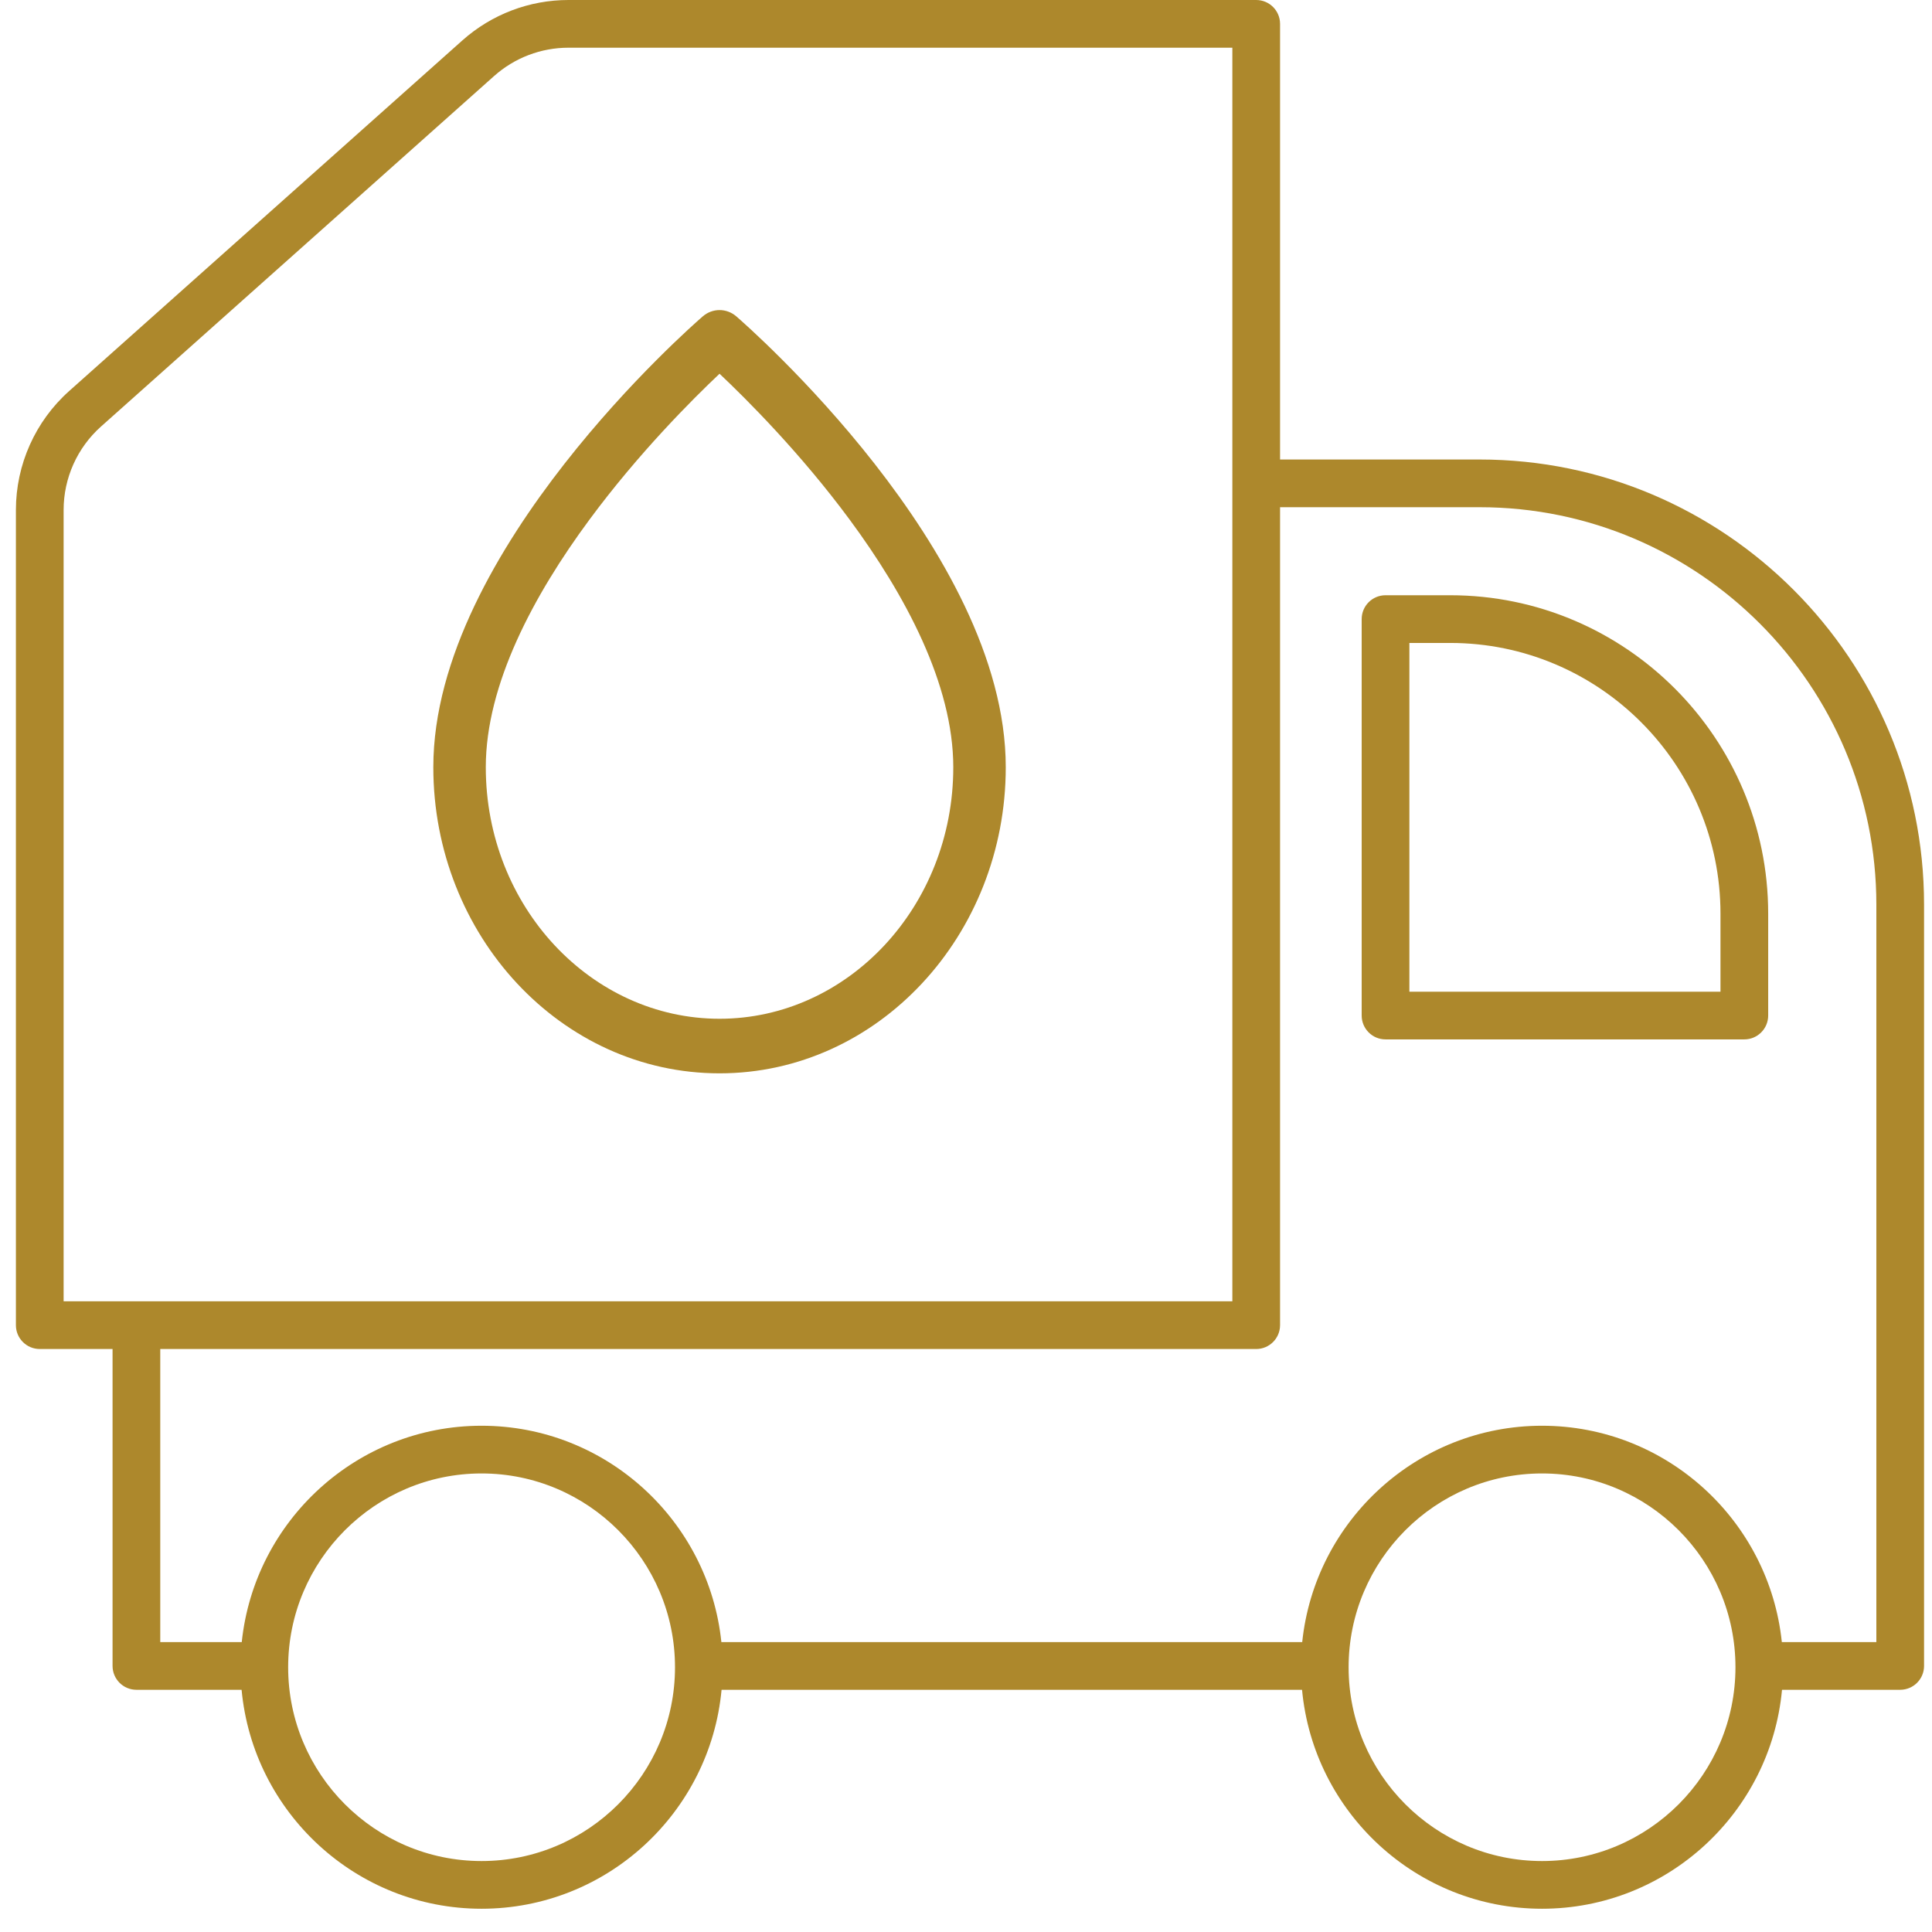
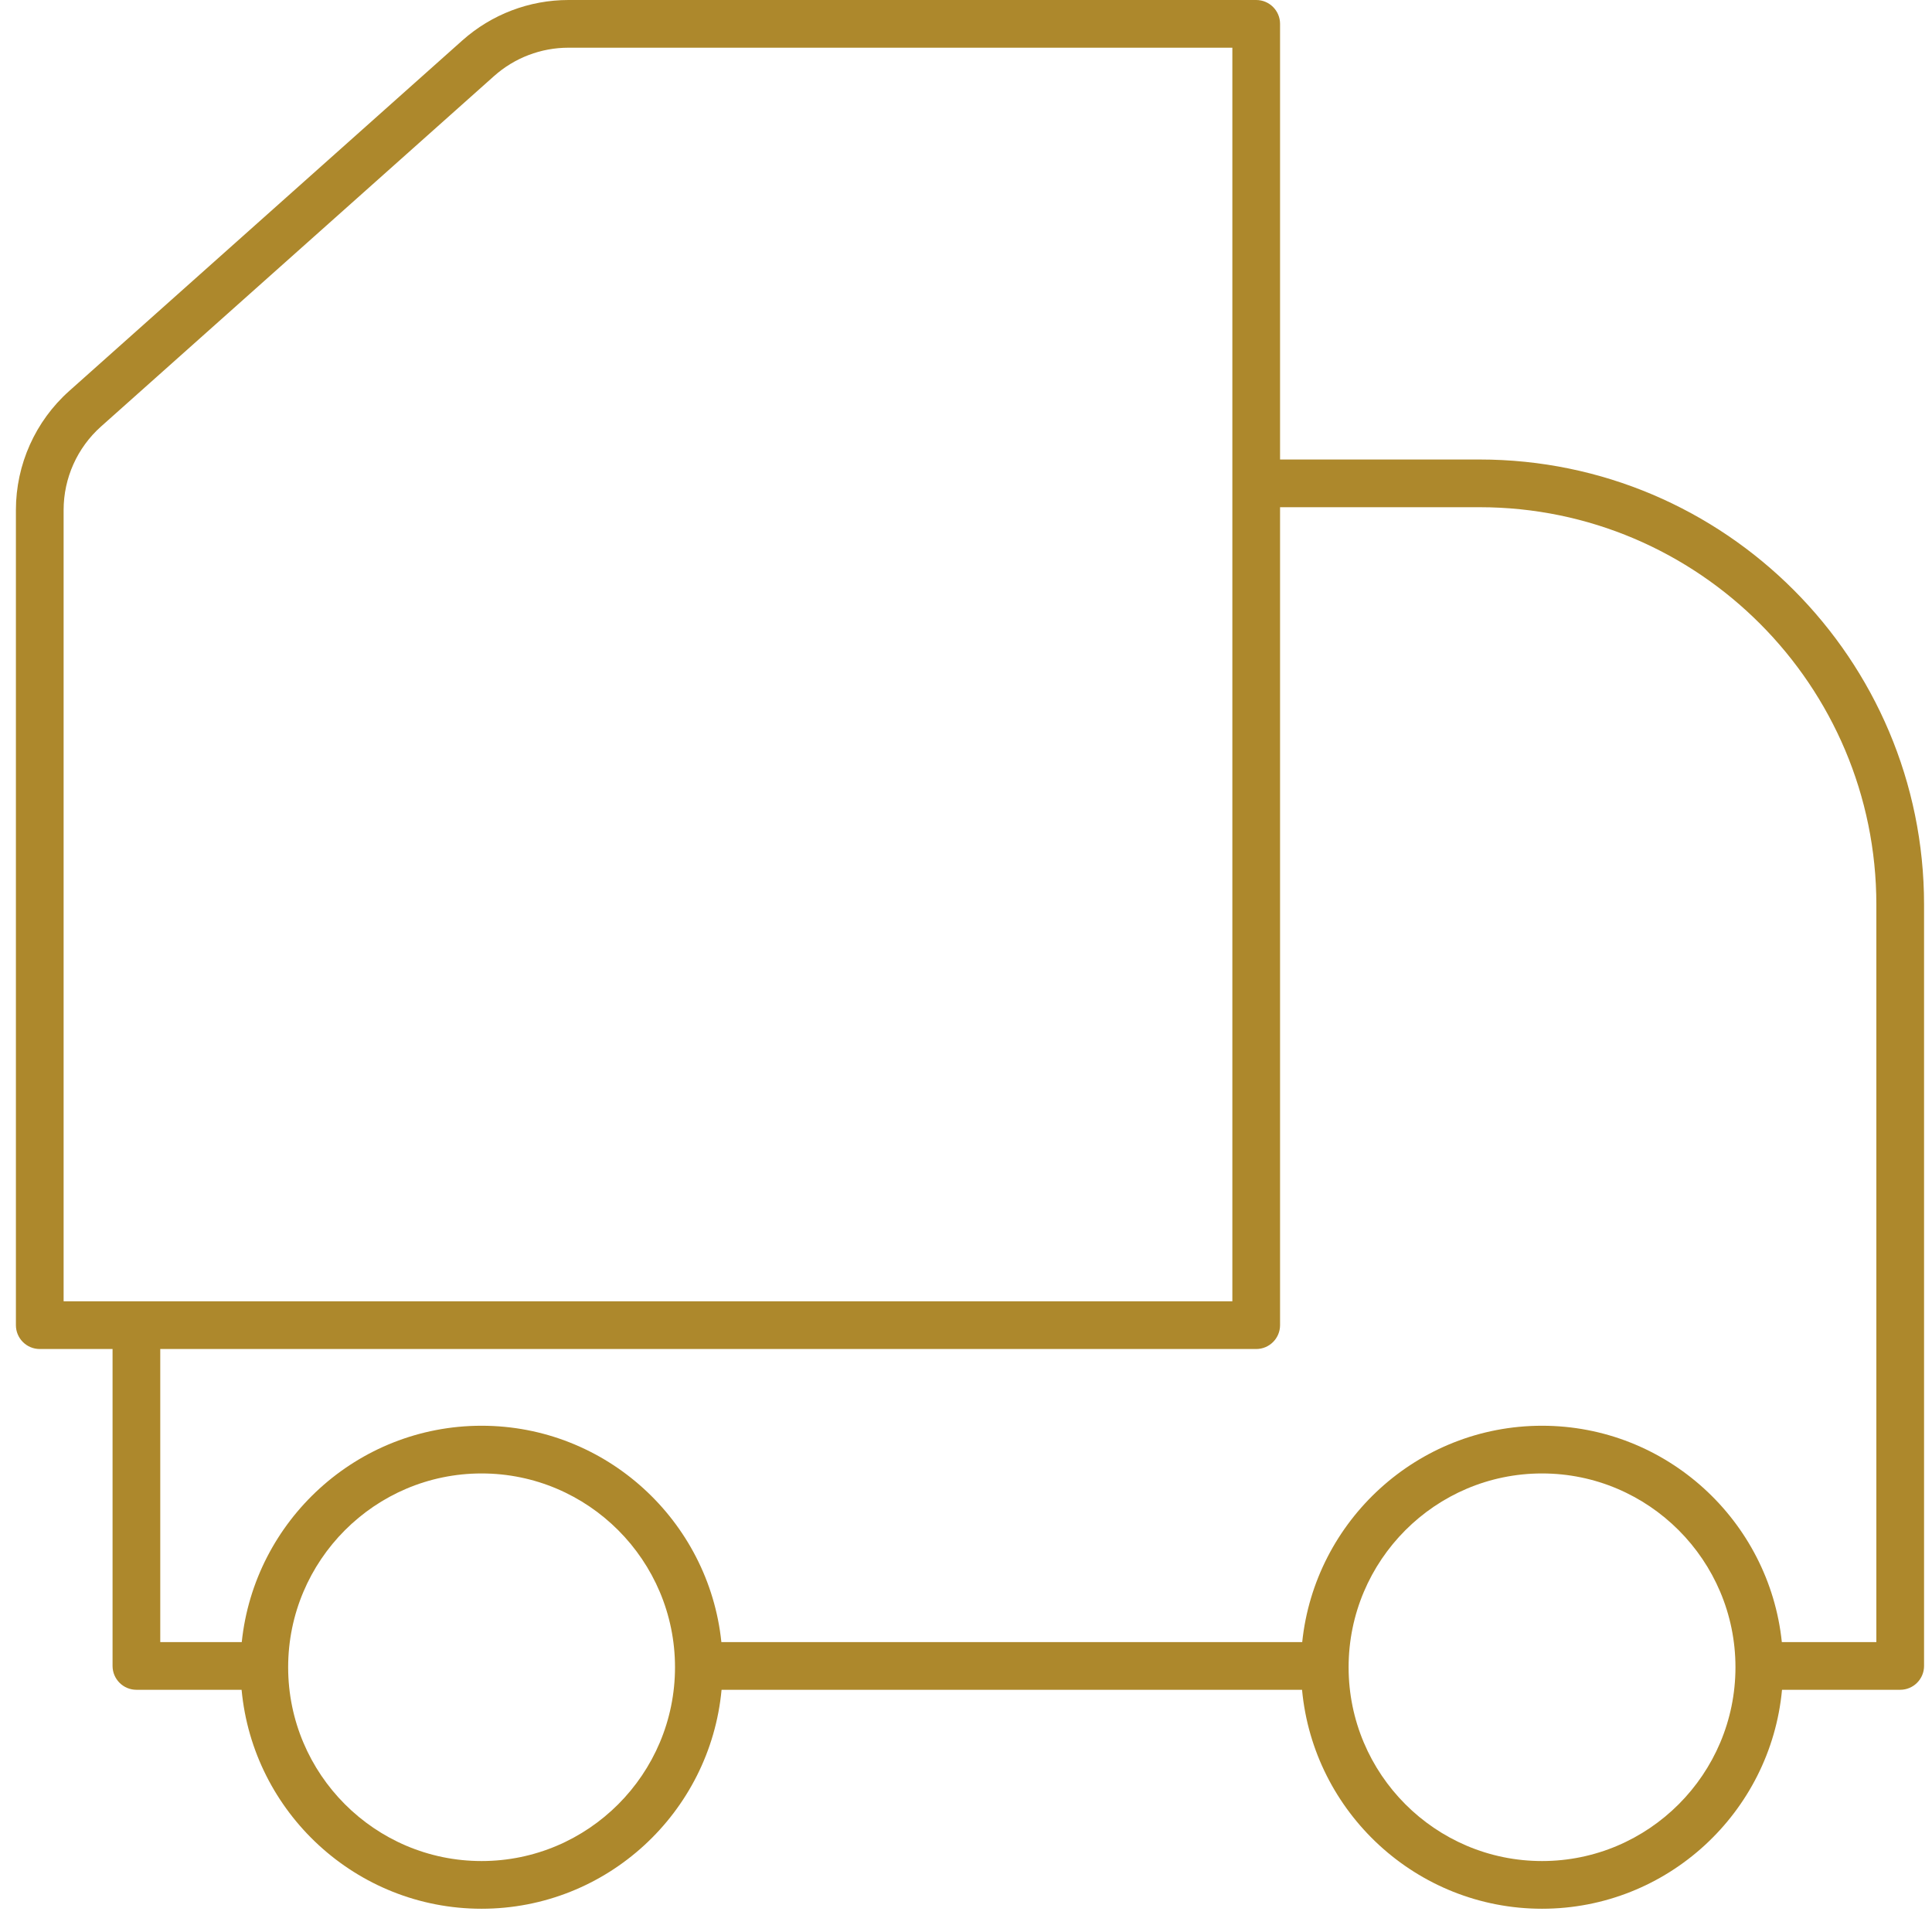
<svg xmlns="http://www.w3.org/2000/svg" fill="none" viewBox="0 0 81 81" height="81" width="81">
  <path fill="#AD882C" d="M62.035 19.265H53.667V1C53.667 0.448 53.219 0 52.667 0H23.833C22.191 0 20.611 0.602 19.384 1.695L2.903 16.391C1.482 17.658 0.667 19.477 0.667 21.381V55.558C0.667 56.11 1.114 56.558 1.667 56.558H4.719V69.845C4.719 70.397 5.167 70.845 5.719 70.845H10.129C10.607 75.986 14.935 80.025 20.19 80.025C25.446 80.025 29.774 75.986 30.252 70.845H54.589C55.067 75.986 59.395 80.025 64.65 80.025C69.906 80.025 74.234 75.986 74.712 70.845H79.667C80.219 70.845 80.667 70.397 80.667 69.845V37.927C80.667 27.637 72.308 19.265 62.035 19.265ZM2.667 54.558V21.381C2.667 20.046 3.238 18.772 4.233 17.884L20.715 3.188C21.575 2.422 22.682 2 23.833 2H51.667V54.558H2.667ZM20.19 78.025C15.719 78.025 12.081 74.38 12.081 69.9C12.081 65.42 15.719 61.775 20.19 61.775C24.662 61.775 28.3 65.42 28.3 69.9C28.3 74.38 24.662 78.025 20.19 78.025ZM64.65 78.025C60.178 78.025 56.541 74.38 56.541 69.9C56.541 65.42 60.178 61.775 64.65 61.775C69.122 61.775 72.76 65.42 72.76 69.9C72.76 74.38 69.122 78.025 64.65 78.025ZM78.667 68.845H74.704C74.175 63.756 69.869 59.775 64.65 59.775C59.432 59.775 55.125 63.756 54.596 68.845H30.244C29.716 63.756 25.409 59.775 20.19 59.775C14.972 59.775 10.665 63.756 10.136 68.845H6.719V56.558H52.667C53.219 56.558 53.667 56.11 53.667 55.558V21.265H62.035C71.206 21.265 78.667 28.739 78.667 37.927V68.845Z" />
-   <path fill="#AD882C" d="M29.463 13.265C29.87 12.912 30.463 12.912 30.871 13.265C31.109 13.471 33.917 15.928 36.67 19.446C39.406 22.945 42.167 27.592 42.167 32.166C42.167 39.21 36.816 45 30.167 45C23.517 45 18.167 39.21 18.167 32.166C18.167 27.592 20.928 22.945 23.664 19.446C26.416 15.928 29.224 13.471 29.463 13.265ZM30.167 15.669C29.046 16.727 26.781 18.986 24.708 21.793C22.383 24.941 20.367 28.689 20.367 32.166C20.367 38.014 24.796 42.712 30.167 42.712C35.537 42.712 39.967 38.014 39.967 32.166C39.966 28.686 37.95 24.938 35.626 21.791C33.553 18.984 31.288 16.727 30.167 15.669Z" />
-   <path fill="#AD882C" d="M60.801 24.956H58.089C57.536 24.956 57.089 25.403 57.089 25.956V42.577C57.089 43.129 57.536 43.577 58.089 43.577H73.132C73.684 43.577 74.132 43.129 74.132 42.577V38.306C74.132 30.945 68.152 24.956 60.801 24.956ZM72.132 41.577H59.089V26.956H60.801C67.049 26.956 72.132 32.047 72.132 38.306V41.577Z" />
</svg>